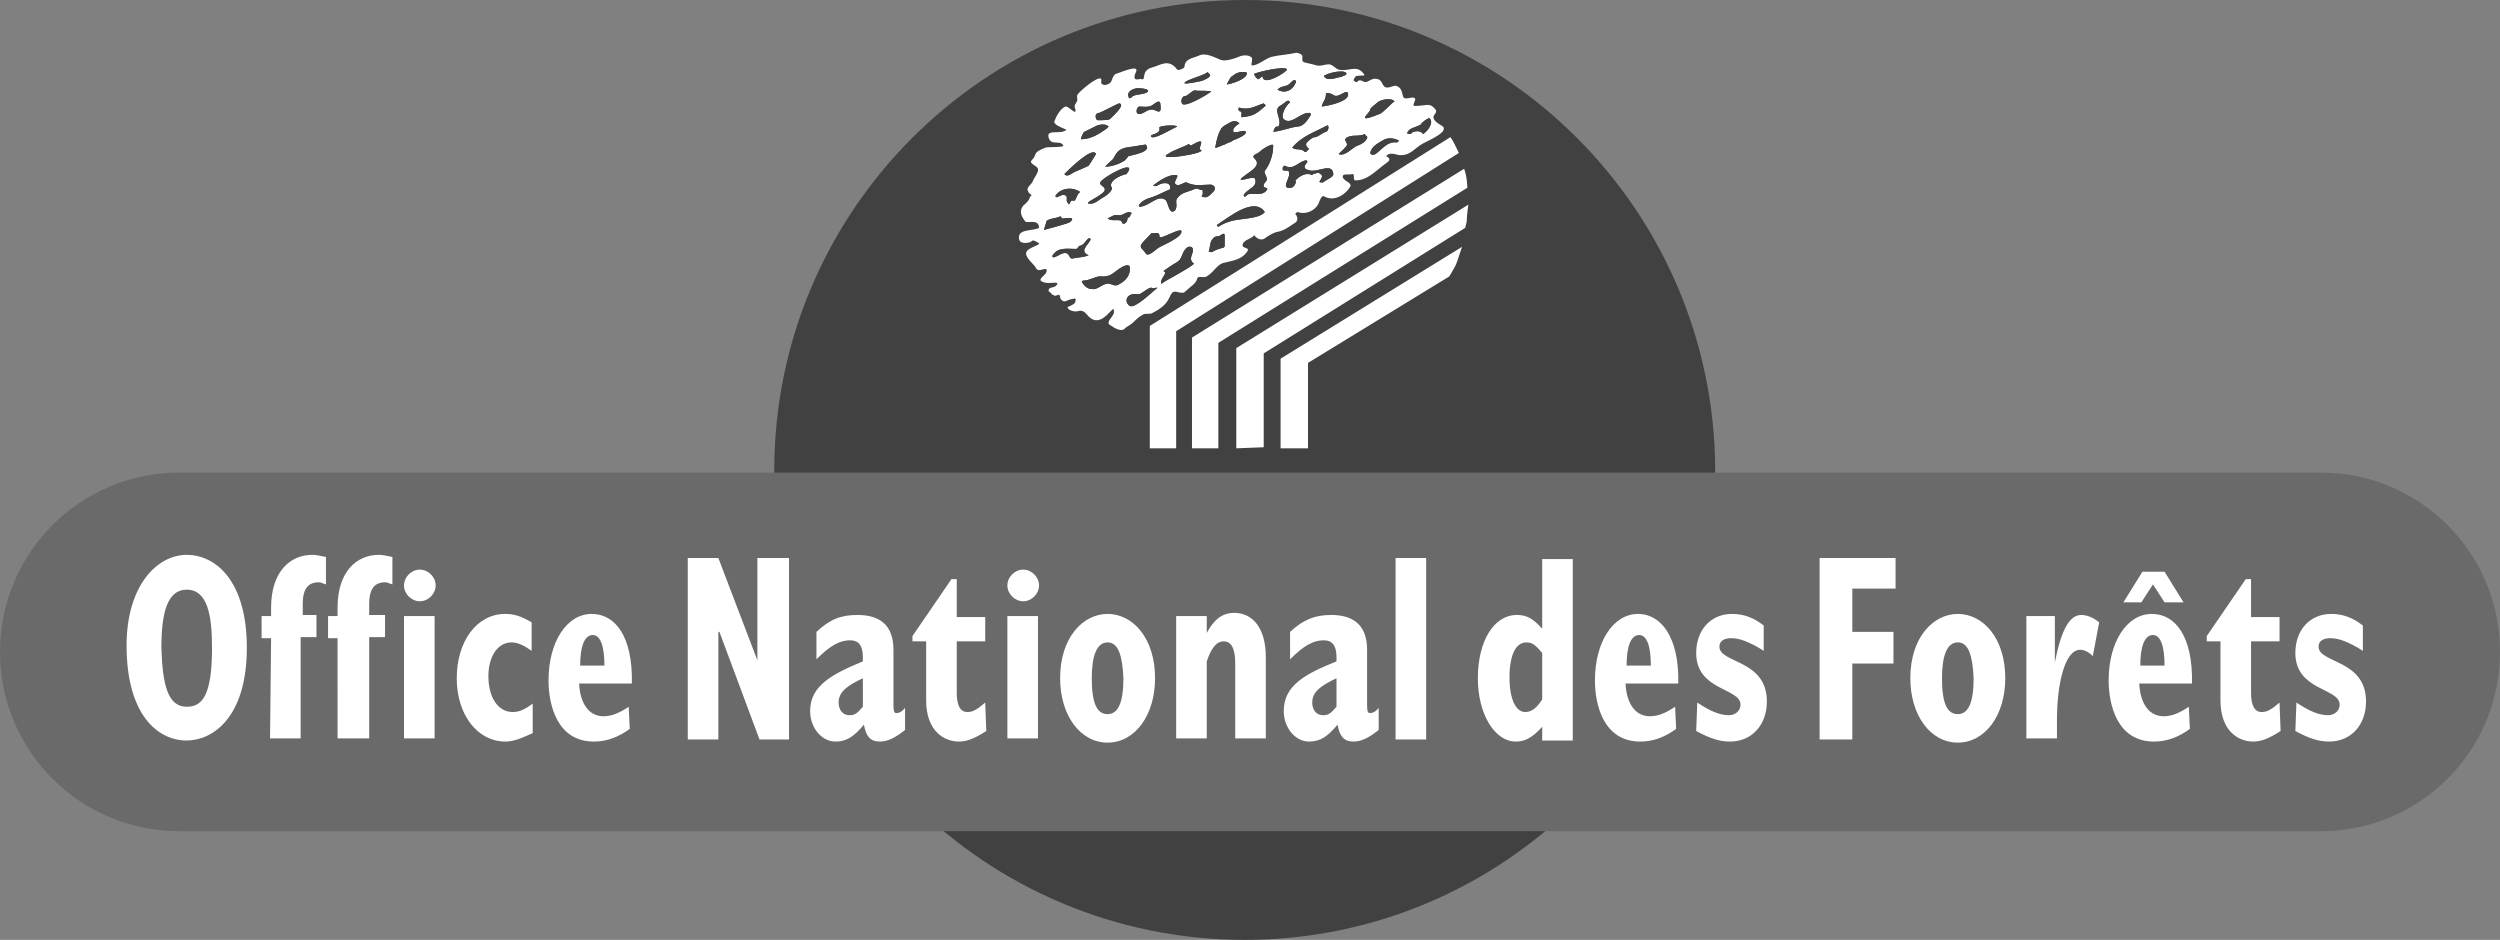
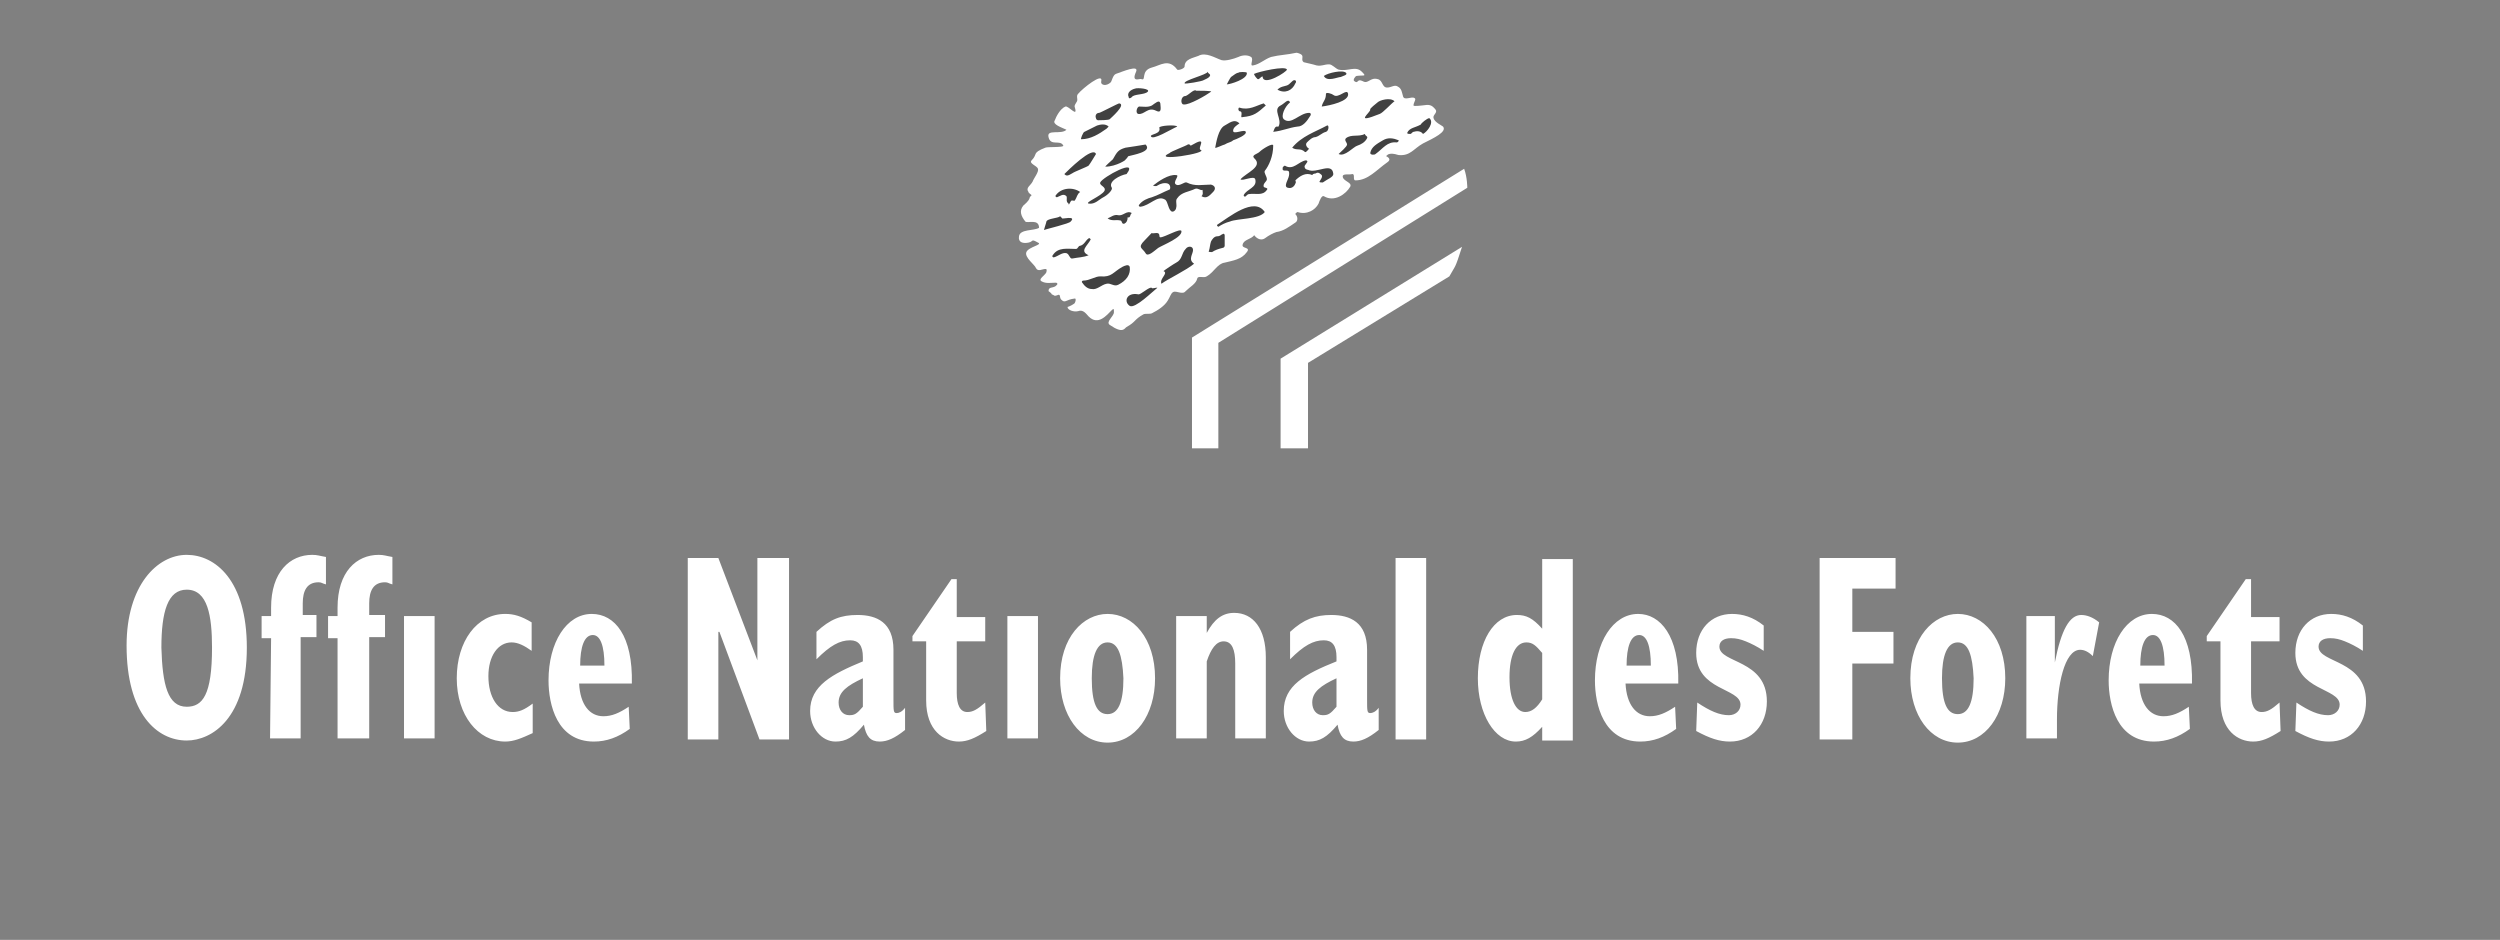
<svg xmlns="http://www.w3.org/2000/svg" id="Calque_1" version="1.1" viewBox="0 0 237 89.1">
  <rect x="0" y="0" width="237" height="89.1" fill="#808080" stroke="none" />
-   <path d="M118,89.1c24.6,0,44.6-20,44.6-44.6-.1-24.5-20-44.5-44.6-44.5s-44.6,20-44.6,44.6,20,44.5,44.6,44.5" fill="#414141" />
-   <path d="M220,78.8c9.4,0,17-7.6,17-17s-7.6-17-17-17H17C7.6,44.8,0,52.4,0,61.8s7.6,17,17,17" fill="#6a6a6a" />
  <path d="M17.7,52.6c2.7,0,5.7,2.4,5.7,8.8,0,6.7-3.3,8.8-5.7,8.8-2.8,0-5.7-2.5-5.7-9,0-5.7,2.9-8.6,5.7-8.6M17.7,67c1.5,0,2.4-1.1,2.4-5.6,0-3-.4-5.5-2.4-5.5-1.8,0-2.4,2.1-2.4,5.5.1,3.5.6,5.6,2.4,5.6M25.7,60.5h-.9v-2.1h.9v-.8c0-3.4,1.8-5,3.9-5,.5,0,.7.1,1.3.2v2.6c-.4-.1-.4-.2-.7-.2-1.1,0-1.5.8-1.5,2v1.1h1.3v2.1h-1.5v9.6h-2.9M32,60.5h-.9v-2.1h.9v-.8c0-3.4,1.8-5,3.9-5,.5,0,.7.1,1.3.2v2.6c-.4-.1-.4-.2-.7-.2-1.1,0-1.5.8-1.5,2v1.1h1.5v2.1h-1.5v9.6h-3M38.3,58.4h2.9v11.6h-2.9v-11.6ZM50.5,69.5c-1.1.5-1.8.8-2.6.8-2.6,0-4.6-2.5-4.6-6s1.9-6.1,4.6-6.1c.8,0,1.5.2,2.5.8v2.7c-.7-.5-1.3-.8-1.9-.8-1.3,0-2.2,1.3-2.2,3.2,0,2,.9,3.4,2.3,3.4.6,0,1.1-.2,1.9-.8M59.7,69.1c-1.1.8-2.2,1.2-3.4,1.2-3.5,0-4.3-3.5-4.3-5.8,0-3.6,1.7-6.3,4.1-6.3,2.2,0,3.9,2.1,3.8,6.6h-5c.1,2,1,3.1,2.3,3.1.8,0,1.5-.3,2.4-.9M57.3,63.1c0-1.9-.4-2.9-1.1-2.9-.8,0-1.2,1.1-1.2,2.9h2.3ZM192.1,58.4h2.7v4.4c.6-3.1,1.4-4.5,2.5-4.5.5,0,1.1.2,1.7.7l-.6,3.2c-.4-.4-.8-.6-1.2-.6-1.5,0-2.2,3.4-2.2,6.6v1.8h-2.9M207.6,69.1c-1.1.8-2.2,1.2-3.4,1.2-3.5,0-4.3-3.5-4.3-5.8,0-3.6,1.7-6.3,4.1-6.3,2.2,0,3.9,2.1,3.8,6.6h-5c.1,2,1,3.1,2.3,3.1.8,0,1.5-.3,2.4-.9M205.2,63.1c0-1.9-.4-2.9-1.1-2.9-.8,0-1.2,1.1-1.2,2.9h2.3ZM216.2,69.3c-1.1.7-1.8,1-2.6,1-1.4,0-3.1-1-3.1-3.9v-5.6h-1.3v-.5l3.7-5.4h.5v3.6h2.7v2.3h-2.7v4.9c0,1.1.3,1.8,1,1.8.5,0,.9-.2,1.7-.9M217.7,66.6c1.2.8,2.1,1.2,3,1.2.6,0,1.1-.4,1.1-1,0-1.6-4.2-1.3-4.2-4.9,0-2.2,1.4-3.7,3.4-3.7,1,0,2,.3,3,1.1v2.4c-.6-.4-1.2-.7-1.7-.9s-.9-.3-1.4-.3c-.7,0-1.1.3-1.1.8,0,1.6,4.5,1.2,4.5,5.2,0,2.2-1.4,3.8-3.5,3.8-1,0-1.9-.3-3.2-1M65.2,52.9h2.9l3.7,9.7v-9.7h3v17.2h-2.8l-3.8-10.2h-.1v10.2h-2.9M85.8,69.2c-1,.8-1.7,1.1-2.4,1.1-.9,0-1.3-.5-1.5-1.6-1,1.2-1.7,1.6-2.7,1.6-1.3,0-2.4-1.3-2.4-2.9,0-2.4,2.1-3.5,5-4.7v-.4c0-1.1-.4-1.6-1.2-1.6-1,0-1.9.5-3.2,1.8v-2.6c1.3-1.2,2.3-1.6,3.9-1.6,1.8,0,3.4.7,3.4,3.3v4.7c0,1.1,0,1.3.3,1.3.2,0,.5-.1.8-.5M81.8,64.3c-1.5.7-2.3,1.3-2.3,2.3,0,.7.4,1.2,1,1.2.5,0,.7-.1,1.3-.8v-2.7ZM93.5,69.3c-1.1.7-1.8,1-2.6,1-1.4,0-3.1-1-3.1-3.9v-5.6h-1.3v-.5l3.7-5.4h.5v3.6h2.7v2.3h-2.7v4.9c0,1.1.3,1.8,1,1.8.5,0,.9-.2,1.7-.9M95.5,58.4h2.9v11.6h-2.9v-11.6ZM105,70.4c-2.6,0-4.5-2.6-4.5-6.1,0-3.9,2.2-6.1,4.5-6.1,2.4,0,4.5,2.3,4.5,6.1,0,3.5-1.9,6.1-4.5,6.1M105,60.9c-1,0-1.5,1.2-1.5,3.4,0,2.4.5,3.4,1.5,3.4s1.5-1.1,1.5-3.4c-.1-2.2-.5-3.4-1.5-3.4M111.5,58.4h2.9v1.6c.7-1.3,1.5-1.9,2.6-1.9,1.8,0,3,1.5,3,4.2v7.7h-2.9v-7.1c0-1.3-.3-2.1-1.1-2.1-.7,0-1.2.7-1.6,1.9v7.3h-2.9M130.7,69.2c-1,.8-1.7,1.1-2.4,1.1-.9,0-1.3-.5-1.5-1.6-1,1.2-1.7,1.6-2.7,1.6-1.3,0-2.4-1.3-2.4-2.9,0-2.4,2-3.5,5-4.7v-.4c0-1.1-.4-1.6-1.2-1.6-1,0-1.9.5-3.2,1.8v-2.6c1.3-1.2,2.4-1.6,3.9-1.6,1.8,0,3.4.7,3.4,3.3v4.7c0,1.1,0,1.3.3,1.3.2,0,.5-.1.8-.5M126.7,64.3c-1.5.7-2.3,1.3-2.3,2.3,0,.7.4,1.2,1,1.2.5,0,.7-.1,1.3-.8v-2.7ZM132.3,52.9h2.9v17.2h-2.9v-17.2ZM146.2,68.9c-.9,1-1.6,1.4-2.5,1.4-2,0-3.6-2.6-3.6-6,0-3.5,1.5-6,3.7-6,.9,0,1.5.3,2.4,1.3v-6.6h2.9v17.2h-2.9M146.2,61.9c-.6-.7-.9-1-1.5-1-1,0-1.6,1.2-1.6,3.3s.6,3.3,1.5,3.3c.6,0,1.1-.4,1.6-1.2v-4.4ZM158.9,69.1c-1.1.8-2.2,1.2-3.4,1.2-3.5,0-4.3-3.5-4.3-5.8,0-3.6,1.7-6.3,4.1-6.3,2.1,0,3.9,2.1,3.8,6.6h-5c.1,2,1,3.1,2.3,3.1.8,0,1.5-.3,2.4-.9M156.5,63.1c0-1.9-.4-2.9-1.1-2.9-.8,0-1.2,1.1-1.2,2.9h2.3ZM160.9,66.6c1.2.8,2.1,1.2,3,1.2.6,0,1.1-.4,1.1-1,0-1.6-4.2-1.3-4.2-4.9,0-2.2,1.4-3.7,3.4-3.7,1,0,2,.3,3,1.1v2.4c-.6-.4-1.2-.7-1.7-.9s-.9-.3-1.4-.3c-.7,0-1.1.3-1.1.8,0,1.6,4.5,1.2,4.5,5.2,0,2.2-1.4,3.8-3.5,3.8-1,0-1.9-.3-3.2-1M172.5,52.9h7.2v2.9h-4.1v4.1h3.9v3h-3.9v7.2h-3.1M185.6,70.4c-2.6,0-4.5-2.6-4.5-6.1,0-3.9,2.2-6.1,4.5-6.1,2.4,0,4.5,2.3,4.5,6.1,0,3.5-1.9,6.1-4.5,6.1M185.6,60.9c-1,0-1.5,1.2-1.5,3.4,0,2.4.5,3.4,1.5,3.4s1.5-1.1,1.5-3.4c-.1-2.2-.5-3.4-1.5-3.4M101,10.1c.3-.1,1.2,1.1.9.1-.1-.2.1-.4.2-.6.1-.2-.1-.5.1-.7.4-.5,2.4-2.1,2.2-1.2-.1.4.5.5.9.1.1-.1.2-.7.5-.8.6-.2,2.2-.9,1.9-.2-.5,1.1.4.6.5.7.5.2-.1-.8,1-1.1.8-.2,1.6-.9,2.4.2.1.1.7-.1.7-.3,0-.7.8-.8,1.3-1,.7-.4,1.6.2,2.2.4.4.1,1.1-.1,1.6-.3.4-.2.9-.2,1.2,0,.3.2-.2.9.2.8.6-.1,1.1-.6,1.7-.8.8-.2,1.5-.2,2.4-.4.1,0,.4.1.5.2.2.2-.1.5.2.7.4.1.9.2,1.2.3.5.1.7-.1,1.2-.1.3,0,.6.4.9.5.9.2,1.6-.4,2.2.2.5.5.2.3-.5.4-.1,0-.4.4-.2.5.4.3.2-.3.8,0,.5.3.7-.4,1.4-.2.5.1.4.8.9.8.4,0,.7-.3,1-.1.4.2.4.6.5.9.1.5.8,0,1.1.2.2.1-.1.4-.1.7,0,.1.8,0,.8,0,.7-.1.9-.1,1.3.4.2.3-.3.5-.2.8.1.4.8.7.9.8.4.5-.9,1.1-1.9,1.6-.9.5-1.2,1.2-2.3,1.1-.1,0-.5-.2-.9-.1-.1,0-.3.2-.3.2.4.2.4.4.1.6-1,.7-1.8,1.7-3,1.7-.3,0,0-.6-.3-.6-.3.1-1-.1-.9.3s.9.5.7.9c-.4.7-1.5,1.5-2.5.9-.2-.1-.4.4-.5.7-.3.6-1.1,1.1-2,.8,0,0-.2.1-.2.2.3.3.2.7,0,.8-.6.4-1.1.8-1.8.9-.3.1-.7.3-1.1.6-.3.2-.7.1-1-.3-.3.4-1,.4-1.1.9-.1.4.8.2.4.7-.5.7-1.3.8-2.1,1-.7.1-1,.9-1.7,1.3-.3.2-.8-.1-.9.2-.1.5-.7.8-1.1,1.2-.3.4-.9-.1-1.2.1-.2.1-.3.5-.5.8-.3.5-.9.9-1.5,1.2-.2.1-.6,0-.8.1-.9.5-.7.7-1.6,1.2-.2.1-.3.7-1.6-.2-.4-.3.4-.8.4-1.2,0-.3,0-.4-.2-.2-.5.5-1.3,1.5-2.2.6-.2-.2-.5-.7-1-.5-.4.1-1-.1-1-.4.1,0,.7-.3.7-.4.1-.2.1-.4,0-.4-.9.1-.9.5-1.3.1-.2-.2,0-.6-.4-.4-.3.1-.2,0-.5-.1,0-.1-.3-.3-.3-.3,0-.5.5-.2.8-.6.1-.1,0-.2-.1-.2-.5,0-.9.1-1.3-.1-.5-.2.3-.6.4-.9,0-.1.1-.3-.1-.3-.3,0-.7.3-.9-.1-.1-.3-1.1-1-.9-1.5s1.6-.7,1.1-.9c-.7-.4-.4-.1-.9,0s-1,0-.9-.6c.1-.7,1.4-.5,1.9-.8,0-.9-1.1-.4-1.3-.6-.4-.5-.6-1-.2-1.5.1-.1.5-.4.6-.7,0-.1.1-.2.2-.3-.1-.1-.3-.2-.3-.3-.3-.4.2-.6.4-1,.1-.3.6-.9.5-1.2-.1-.3-.9-.5-.6-.8.6-.6,0-.7,1.3-1.2.2-.1,1.8,0,1.7-.2-.3-.6-1.2.1-1.4-.8-.2-.8,1.2-.2,1.7-.7-.4-.2-1.4-.5-1.1-.9.1-.3.5-1.1,1-1.3M113,42.5v-10.5l25.8-16c.3.8.3,1.8.3,1.8l-23.6,14.7v10" fill="#fff" />
-   <path d="M117.2,42.5v-9.5l22-13.6c-.3,2.2,0,1-.3,2.2l-19.1,11.9v8.9" fill="#fff" />
  <path d="M121.4,42.5v-8.5l17.2-10.6c-.7,2.2-.6,1.7-1.2,2.8l-13.4,8.2v8.1" fill="#fff" />
-   <path d="M109.6,10.5c.6.3.4-.4.4-.7-.1-.4-.5,0-.8.2-.4.2-.8.1-1.2.1-.2,0-.4.6-.1.7.6.1.9-.7,1.7-.3M116.1,11.9c-.6.3-.8,1.6-.9,2.1,0,.1.8-.3.9-.3.3-.2.6-.2.8-.4.3-.1,1.3-.5,1.2-.8-.1-.3-1.2.3-1.2-.1,0-.3.3-.5.6-.7-.5-.5-1,0-1.4.2M117.7,10.8c0,.1-.1.4.1.3,1.1-.1,1.4-.4,2.2-1.1l-.2-.2c-.7.2-1.4.7-2.3.4-.1,0-.1.1-.1.2.1.3.3,0,.3.4M119.4,14.4c-.2.2-.8.3-.5.6.9.8-.8,1.4-1.3,2,.2.2,1.3-.4,1.4,0,.2.8-.8.9-1.1,1.5,0,.1.1.2.2.1s.2-.2.3-.2c.6-.1,1.3.2,1.7-.4.2-.2-.3-.2-.3-.3-.1-.3.3-.5.3-.7,0-.3-.3-.6-.2-.8.4-.5.8-1.4.8-2.4,0-.3-1,.3-1.3.6M112.6,13.7c-.1.1-1.7.7-1.7.8-1.9.9,3.8,0,2.9-.3-.3-.2.8-1.4-.9-.4,0,.1-.1-.2-.3-.1M112.5,17.3c-.2-.1-.7.4-1,.2-.4-.2.4-.9,0-.9-.7-.1-1.7.6-2.2,1,0,0,.3.1.4,0,.3-.2.7-.3,1-.2.3.1.3.6.1.6-.5.2-1,.5-1.6.7-.4.1-.9.3-1.2.7-.1.1,0,.2.1.2.9-.1,1.6-1.1,2.3-.7.3.1.3.8.6,1.1.2.2.5-.1.5-.3.1-.3-.1-.7.1-.9.4-.6,1.1-.6,1.7-.9.3-.1.5.2.7.1,0,.2.1.4-.1.6.5.3.8-.1,1.1-.4.3-.3.2-.6-.2-.7-.8,0-1.5.2-2.3-.2M112.4,9.1c-.5,0-.5.8-.2.8.5.1,2.2-.9,2.6-1.2.2-.1-1.1-.1-1.4-.1-.2-.2-.7.4-1,.5M114.7,7.2c.1-.2-.2-.2-.2-.4-.1.3-2.3.8-2.2,1.1,0,.1,1.7-.2,1.8-.3.2-.1.5-.2.6-.4M116.7,7.3c-.1.1-.4.7-.4.7.3,0,2-.5,1.9-1.1,0-.1-.8-.1-.8,0-.2,0-.4.2-.7.4M119.7,7.3c.1.9,2.3-.5,2.3-.7-.1-.4-2.7.2-3.1.4-.1,0,.3.6.4.5.1,0,.4-.4.4-.2M122,8.1c-.3.1-.6.1-.9.4.7.4,1.4.1,1.7-.6.1-.1.1-.3-.1-.3s-.4.4-.7.5M121.4,10c-.8.4.2,1.3-.2,2h-.2c-.2.1-.2.3-.3.5.9-.1,1.5-.4,2.3-.5.5,0,.9-.5,1.2-1,.1-.1.1-.3-.1-.3-.9,0-1.7,1.2-2.4.6-.3-.3.1-1.2.6-1.6-.2-.4-.5.1-.9.3M126.4,9c-.1-.1-.7-.3-.7-.1,0,.6-.3.7-.4,1.2.8-.1,2.6-.5,2.5-1.2-.1-.6-.9.5-1.4.1M127.1,7.3c.2-.1.7-.2.5-.4-.3-.3-1.7,0-2.1.3.3.6,1.3.1,1.6.1M130.8,10.8c.3-.1,1.1-1,1.4-1.2-.4-.4-1.4-.1-1.6.1-.1.1-.8.6-.7.7,0,.3-1.6,1.4.9.4M131.1,13.3c-.5.3-1.1.6-1.2,1.2,0,.2.4.2.5.1.7-.5,1.1-1.2,2-1.1.1,0,.2-.1.2-.2-.5-.2-1-.3-1.5,0M134.7,11.8c-.5.3-1.1.3-1.3.8,0,.1.2.1.3.1s.2-.2.3-.2c.3-.1.7-.1.9.2.4-.2,1.1-1.1.6-1.5-.2,0-.8.5-.8.6M127.7,13.7c0,.2-.6.7-.8.9.6.3,1.4-.7,1.8-.8.3-.1.7-.3.9-.7.1-.2-.2-.2-.2-.4-.6.3-1.3,0-1.8.4-.2.2.1.4.1.6M124.7,13c.4-.1.6-.4,1-.5.3-.1.3-.7.1-.6-1.1.6-2.4,1-3.3,2.1.4.3.8,0,1.2.4.1.1.3-.2.4-.3-.2-.1-.4-.4-.2-.6.2-.2.5-.5.8-.5M123.7,15.9c-.1-.2.1-.3.2-.5.1-.1,0-.2-.1-.2-.7.1-1.2,1-2,.5,0,0-.2.1-.2.2-.1.5.5.1.6.4.1.5-.3.9-.3,1.3,0,.1.1.2.2.2.3.1.6-.1.7-.4.1-.1,0-.3,0-.3.4-.4,1-.8,1.6-.5.1-.2.3-.1.4-.2.2-.1.4.1.5.2.1.2-.1.4-.2.6-.1.1.2.1.3.1.4-.3,1-.5,1-.8-.1-1.2-1.6,0-2.4-.4-.1,0-.3-.1-.3-.2M116.6,21c.7-.3,2.8-.2,3.3-.9-1-1.5-3.4.5-4.5,1.2-.1.1.1.2.1.2.3-.2.7-.4,1.1-.5M115.4,22.4c-.3,0-.5.3-.6.5-.1.3-.1.6-.2.9-.1.1.2.1.3.1.3-.2.6-.3,1-.4.1,0,.2-.1.2-.2v-1c0-.1-.1-.2-.2-.1-.1,0-.2.2-.5.2M111.5,24.9c-.2.1-1.1.7-1.2.8.5.2-.4.7-.2,1.2.7-.5,2.4-1.3,3.1-1.9-.6-.4-.1-.9-.1-1.3s-.5-.4-.7-.1c-.4.4-.3,1-.9,1.3M109.8,23.5c.5-.3,2.3-1,2.2-1.6-.1-.3-1.6.6-2,.6-.2,0,.1-.5-.5-.4s0-.3-1,.7c-.7.7-.2.7.1,1.2.2.4.8-.2,1.2-.5M106.4,25.3c-.9.5-1,1-2.1.9-.5,0-1,.4-1.6.4-.1,0-.2.1-.1.2.2.3.5.6.9.6.5.1.9-.4,1.4-.5.4-.1.7.3,1.1.1.8-.4,1.2-1,1.1-1.7-.1-.3-.5-.1-.7,0M107.9,27.9c-1.1-.2-1.4.7-.8,1.1.5.3,2.2-1.4,2.6-1.7.1-.1-.5.1-.5,0-.2-.2-1.1.7-1.3.6M106,20.4c-.4-.1-.7.2-1,.3.4.3.8.1,1.2.2.2,0,.1.4.4.3.2-.1.3-.3.3-.6.3.1.2-.3.4-.4-.5-.3-.8.3-1.3.2M102.4,23.3c-.2,0-.2.3-.4.3-.8,0-1.7-.2-2.2.6-.1.1,0,.2.1.2.4-.1.8-.5,1.2-.4.3.1.3.6.6.5.5-.1,1-.1,1.5-.3-.9-.4-.1-.9.2-1.5,0,0-.1-.2-.2-.1-.3.2-.4.6-.8.7M104.6,18.7c.4-.2.9-.7.8-.9-.4-.6.8-1.2,1.4-1.3,1.2-1.6-2.3.3-2.5.8-.1.3.6.4.4.8-.3.5-1.9,1.1-1.5,1.2.6.1,1-.4,1.4-.6M101.5,21c.6-.6-.9-.2-.8-.3l-.2-.2c-.2.2-1.2.2-1.3.5,0,.1-.3.9-.2.8.2-.1,2.4-.6,2.5-.8M101.5,19.1c.1-.2.3,0,.4-.1.2-.3.2-.6.5-.8-.7-.5-1.8-.4-2.3.3-.1.1,0,.2.1.2.3-.1.6-.4.9-.1.1.2-.1.5.2.7,0,.2.1,0,.2-.2M107,14.8c.3-.1,2.3-.4,1.6-1.1,0,0-1.8.3-1.9.3-.7.2-.8.4-1.2,1.1-.1.1-.8.7-.7.7,1,0,2.1-.7,1.9-.7.2-.1.2-.3.3-.3M109.9,12.1c.2.6-.8.6-.8.8.1.5,2-.7,2.5-.9-.1-.2-1.7-.1-1.7.1M104.9,12.2l.2-.2c-.3-.3-.8-.2-1.1-.1l-1.2.6c-.1,0-.4.7-.3.7.9,0,1.7-.5,2.4-1M107.3,9.2c.2-.3,1.2-.2,1.5-.5s-1-.4-1.2-.3c-.4.1-.8.4-.6.8,0,.2.2.1.3,0M105.2,11.3c.1-.1,1.6-1.4.9-1.5-.1,0-1.8.9-1.9.9-.3,0-.4.3-.3.5,0,.1.1.2.2.2s1,0,1.1-.1M101.7,16.4c.1-.1,1.4-.6,1.5-.7.1-.1.7-1.1.7-1.1-.3-.8-2.7,1.6-3,1.9.2.2.3.2.8-.1" fill="#414141" />
  <path d="M109.6,10.5c.6.3.4-.4.4-.7-.1-.4-.5,0-.8.2-.4.2-.8.1-1.2.1-.2,0-.4.6-.1.7.6.1.9-.7,1.7-.3M112.4,9.1c-.5,0-.5.8-.2.8.5.1,2.2-.9,2.6-1.2.2-.1-1.1-.1-1.4-.1-.2-.2-.7.4-1,.5M114.7,7.2c.1-.2-.2-.2-.2-.4-.1.3-2.3.8-2.2,1.1,0,.1,1.7-.2,1.8-.3.2-.1.5-.2.6-.4M116.7,7.3c-.1.1-.4.7-.4.7.3,0,2-.5,1.9-1.1,0-.1-.8-.1-.8,0-.2,0-.4.2-.7.4M119.7,7.3c.1.9,2.3-.5,2.3-.7-.1-.4-2.7.2-3.1.4-.1,0,.3.6.4.5.1,0,.4-.4.4-.2M122,8.1c-.3.1-.6.1-.9.4.7.4,1.4.1,1.7-.6.1-.1.1-.3-.1-.3s-.4.4-.7.5M126.4,9c-.1-.1-.7-.3-.7-.1,0,.6-.3.7-.4,1.2.8-.1,2.6-.5,2.5-1.2-.1-.6-.9.5-1.4.1M127.1,7.3c.2-.1.7-.2.5-.4-.3-.3-1.7,0-2.1.3.3.6,1.3.1,1.6.1M130.8,10.8c.3-.1,1.1-1,1.4-1.2-.4-.4-1.4-.1-1.6.1-.1.1-.8.6-.7.7,0,.3-1.6,1.4.9.4M131.1,13.3c-.5.3-1.1.6-1.2,1.2,0,.2.4.2.5.1.7-.5,1.1-1.2,2-1.1.1,0,.2-.1.2-.2-.5-.2-1-.3-1.5,0M107.3,9.2c.2-.3,1.2-.2,1.5-.5s-1-.4-1.2-.3c-.4.1-.8.4-.6.8,0,.2.2.1.3,0M106,20.4c-.4-.1-.7.2-1,.3.4.3.8.1,1.2.2.2,0,.1.4.4.3.2-.1.3-.3.3-.6.3.1.2-.3.4-.4-.5-.3-.8.3-1.3.2M116.1,11.9c-.6.3-.8,1.6-.9,2.1,0,.1.8-.3.9-.3.3-.2.6-.2.8-.4.3-.1,1.3-.5,1.2-.8-.1-.3-1.2.3-1.2-.1,0-.3.3-.5.6-.7-.5-.5-1,0-1.4.2M117.7,10.8c0,.1-.1.4.1.3,1.1-.1,1.4-.4,2.2-1.1l-.2-.2c-.7.2-1.4.7-2.3.4-.1,0-.1.1-.1.2.1.3.3,0,.3.4M119.4,14.4c-.2.2-.8.3-.5.6.9.8-.8,1.4-1.3,2,.2.2,1.3-.4,1.4,0,.2.8-.8.9-1.1,1.5,0,.1.1.2.2.1s.2-.2.3-.2c.6-.1,1.3.2,1.7-.4.2-.2-.3-.2-.3-.3-.1-.3.3-.5.3-.7,0-.3-.3-.6-.2-.8.4-.5.8-1.4.8-2.4,0-.3-1,.3-1.3.6M112.6,13.7c-.1.1-1.7.7-1.7.8-1.9.9,3.8,0,2.9-.3-.3-.2.8-1.4-.9-.4,0,.1-.1-.2-.3-.1M112.5,17.3c-.2-.1-.7.4-1,.2-.4-.2.4-.9,0-.9-.7-.1-1.7.6-2.2,1,0,0,.3.1.4,0,.3-.2.7-.3,1-.2.3.1.3.6.1.6-.5.2-1,.5-1.6.7-.4.1-.9.3-1.2.7-.1.1,0,.2.1.2.9-.1,1.6-1.1,2.3-.7.3.1.3.8.6,1.1.2.2.5-.1.5-.3.1-.3-.1-.7.1-.9.4-.6,1.1-.6,1.7-.9.3-.1.5.2.7.1,0,.2.1.4-.1.6.5.3.8-.1,1.1-.4.3-.3.2-.6-.2-.7-.8,0-1.5.2-2.3-.2M121.4,10c-.8.4.2,1.3-.2,2h-.2c-.2.1-.2.3-.3.5.9-.1,1.5-.4,2.3-.5.5,0,.9-.5,1.2-1,.1-.1.1-.3-.1-.3-.9,0-1.7,1.2-2.4.6-.3-.3.1-1.2.6-1.6-.2-.4-.5.1-.9.3M127.7,13.7c0,.2-.6.7-.8.9.6.3,1.4-.7,1.8-.8.3-.1.7-.3.9-.7.1-.2-.2-.2-.2-.4-.6.3-1.3,0-1.8.4-.2.2.1.4.1.6M124.7,13c.4-.1.6-.4,1-.5.3-.1.3-.7.1-.6-1.1.6-2.4,1-3.3,2.1.4.3.8,0,1.2.4.1.1.3-.2.4-.3-.2-.1-.4-.4-.2-.6.2-.2.5-.5.8-.5M123.7,15.9c-.1-.2.1-.3.2-.5.1-.1,0-.2-.1-.2-.7.1-1.2,1-2,.5,0,0-.2.1-.2.2-.1.5.5.1.6.4.1.5-.3.9-.3,1.3,0,.1.1.2.2.2.3.1.6-.1.7-.4.1-.1,0-.3,0-.3.4-.4,1-.8,1.6-.5.1-.2.3-.1.4-.2.2-.1.4.1.5.2.1.2-.1.4-.2.6-.1.1.2.1.3.1.4-.3,1-.5,1-.8-.1-1.2-1.6,0-2.4-.4-.1,0-.3-.1-.3-.2M116.6,21c.7-.3,2.8-.2,3.3-.9-1-1.5-3.4.5-4.5,1.2-.1.1.1.2.1.2.3-.2.7-.4,1.1-.5M115.4,22.4c-.3,0-.5.3-.6.5-.1.3-.1.6-.2.9-.1.1.2.1.3.1.3-.2.6-.3,1-.4.1,0,.2-.1.2-.2v-1c0-.1-.1-.2-.2-.1-.1,0-.2.2-.5.2M111.5,24.9c-.2.1-1.1.7-1.2.8.5.2-.4.7-.2,1.2.7-.5,2.4-1.3,3.1-1.9-.6-.4-.1-.9-.1-1.3s-.5-.4-.7-.1c-.4.4-.3,1-.9,1.3M109.8,23.5c.5-.3,2.3-1,2.2-1.6-.1-.3-1.6.6-2,.6-.2,0,.1-.5-.5-.4s0-.3-1,.7c-.7.7-.2.7.1,1.2.2.4.8-.2,1.2-.5M102.4,23.3c-.2,0-.2.3-.4.3-.8,0-1.7-.2-2.2.6-.1.1,0,.2.1.2.4-.1.8-.5,1.2-.4.3.1.3.6.6.5.5-.1,1-.1,1.5-.3-.9-.4-.1-.9.2-1.5,0,0-.1-.2-.2-.1-.3.2-.4.6-.8.7M104.6,18.7c.4-.2.9-.7.8-.9-.4-.6.8-1.2,1.4-1.3,1.2-1.6-2.3.3-2.5.8-.1.3.6.4.4.8-.3.5-1.9,1.1-1.5,1.2.6.1,1-.4,1.4-.6M101.5,21c.6-.6-.9-.2-.8-.3l-.2-.2c-.2.2-1.2.2-1.3.5,0,.1-.3.9-.2.8.2-.1,2.4-.6,2.5-.8M101.5,19.1c.1-.2.3,0,.4-.1.2-.3.2-.6.5-.8-.7-.5-1.8-.4-2.3.3-.1.1,0,.2.1.2.3-.1.6-.4.9-.1.1.2-.1.5.2.7,0,.2.1,0,.2-.2M107,14.8c.3-.1,2.3-.4,1.6-1.1,0,0-1.8.3-1.9.3-.7.2-.8.4-1.2,1.1-.1.1-.8.7-.7.7,1,0,2.1-.7,1.9-.7.2-.1.2-.3.3-.3M109.9,12.1c.2.6-.8.6-.8.8.1.5,2-.7,2.5-.9-.1-.2-1.7-.1-1.7.1M104.9,12.2l.2-.2c-.3-.3-.8-.2-1.1-.1l-1.2.6c-.1,0-.4.7-.3.7.9,0,1.7-.5,2.4-1M105.2,11.3c.1-.1,1.6-1.4.9-1.5-.1,0-1.8.9-1.9.9-.3,0-.4.3-.3.5,0,.1.1.2.2.2s1,0,1.1-.1M101.7,16.4c.1-.1,1.4-.6,1.5-.7.1-.1.7-1.1.7-1.1-.3-.8-2.7,1.6-3,1.9.2.2.3.2.8-.1M106.4,25.3c-.9.5-1,1-2.1.9-.5,0-1,.4-1.6.4-.1,0-.2.1-.1.2.2.3.5.6.9.6.5.1.9-.4,1.4-.5.4-.1.7.3,1.1.1.8-.4,1.2-1,1.1-1.7-.1-.3-.5-.1-.7,0M107.9,27.9c-1.1-.2-1.4.7-.8,1.1.5.3,2.2-1.4,2.6-1.7.1-.1-.5.1-.5,0-.2-.2-1.1.7-1.3.6M134.7,11.8c-.5.3-1.1.3-1.3.8,0,.1.2.1.3.1s.2-.2.3-.2c.3-.1.7-.1.9.2.4-.2,1.1-1.1.6-1.5-.2,0-.8.5-.8.6" fill="#414141" />
-   <path d="M109,42.5v-11.6l28.5-17.9c.3.4.5.9.8,1.5l-26.8,16.9v11.1M203.1,54.2h2.1l1.8,2.9h-1.8l-1.1-1.7-1.1,1.7h-1.7M41.3,55.5c0,.8-.7,1.5-1.5,1.5s-1.5-.7-1.5-1.5.7-1.5,1.5-1.5,1.5.7,1.5,1.5M98.5,55.5c0,.8-.7,1.5-1.5,1.5s-1.5-.7-1.5-1.5.7-1.5,1.5-1.5,1.5.7,1.5,1.5" fill="#fff" />
</svg>